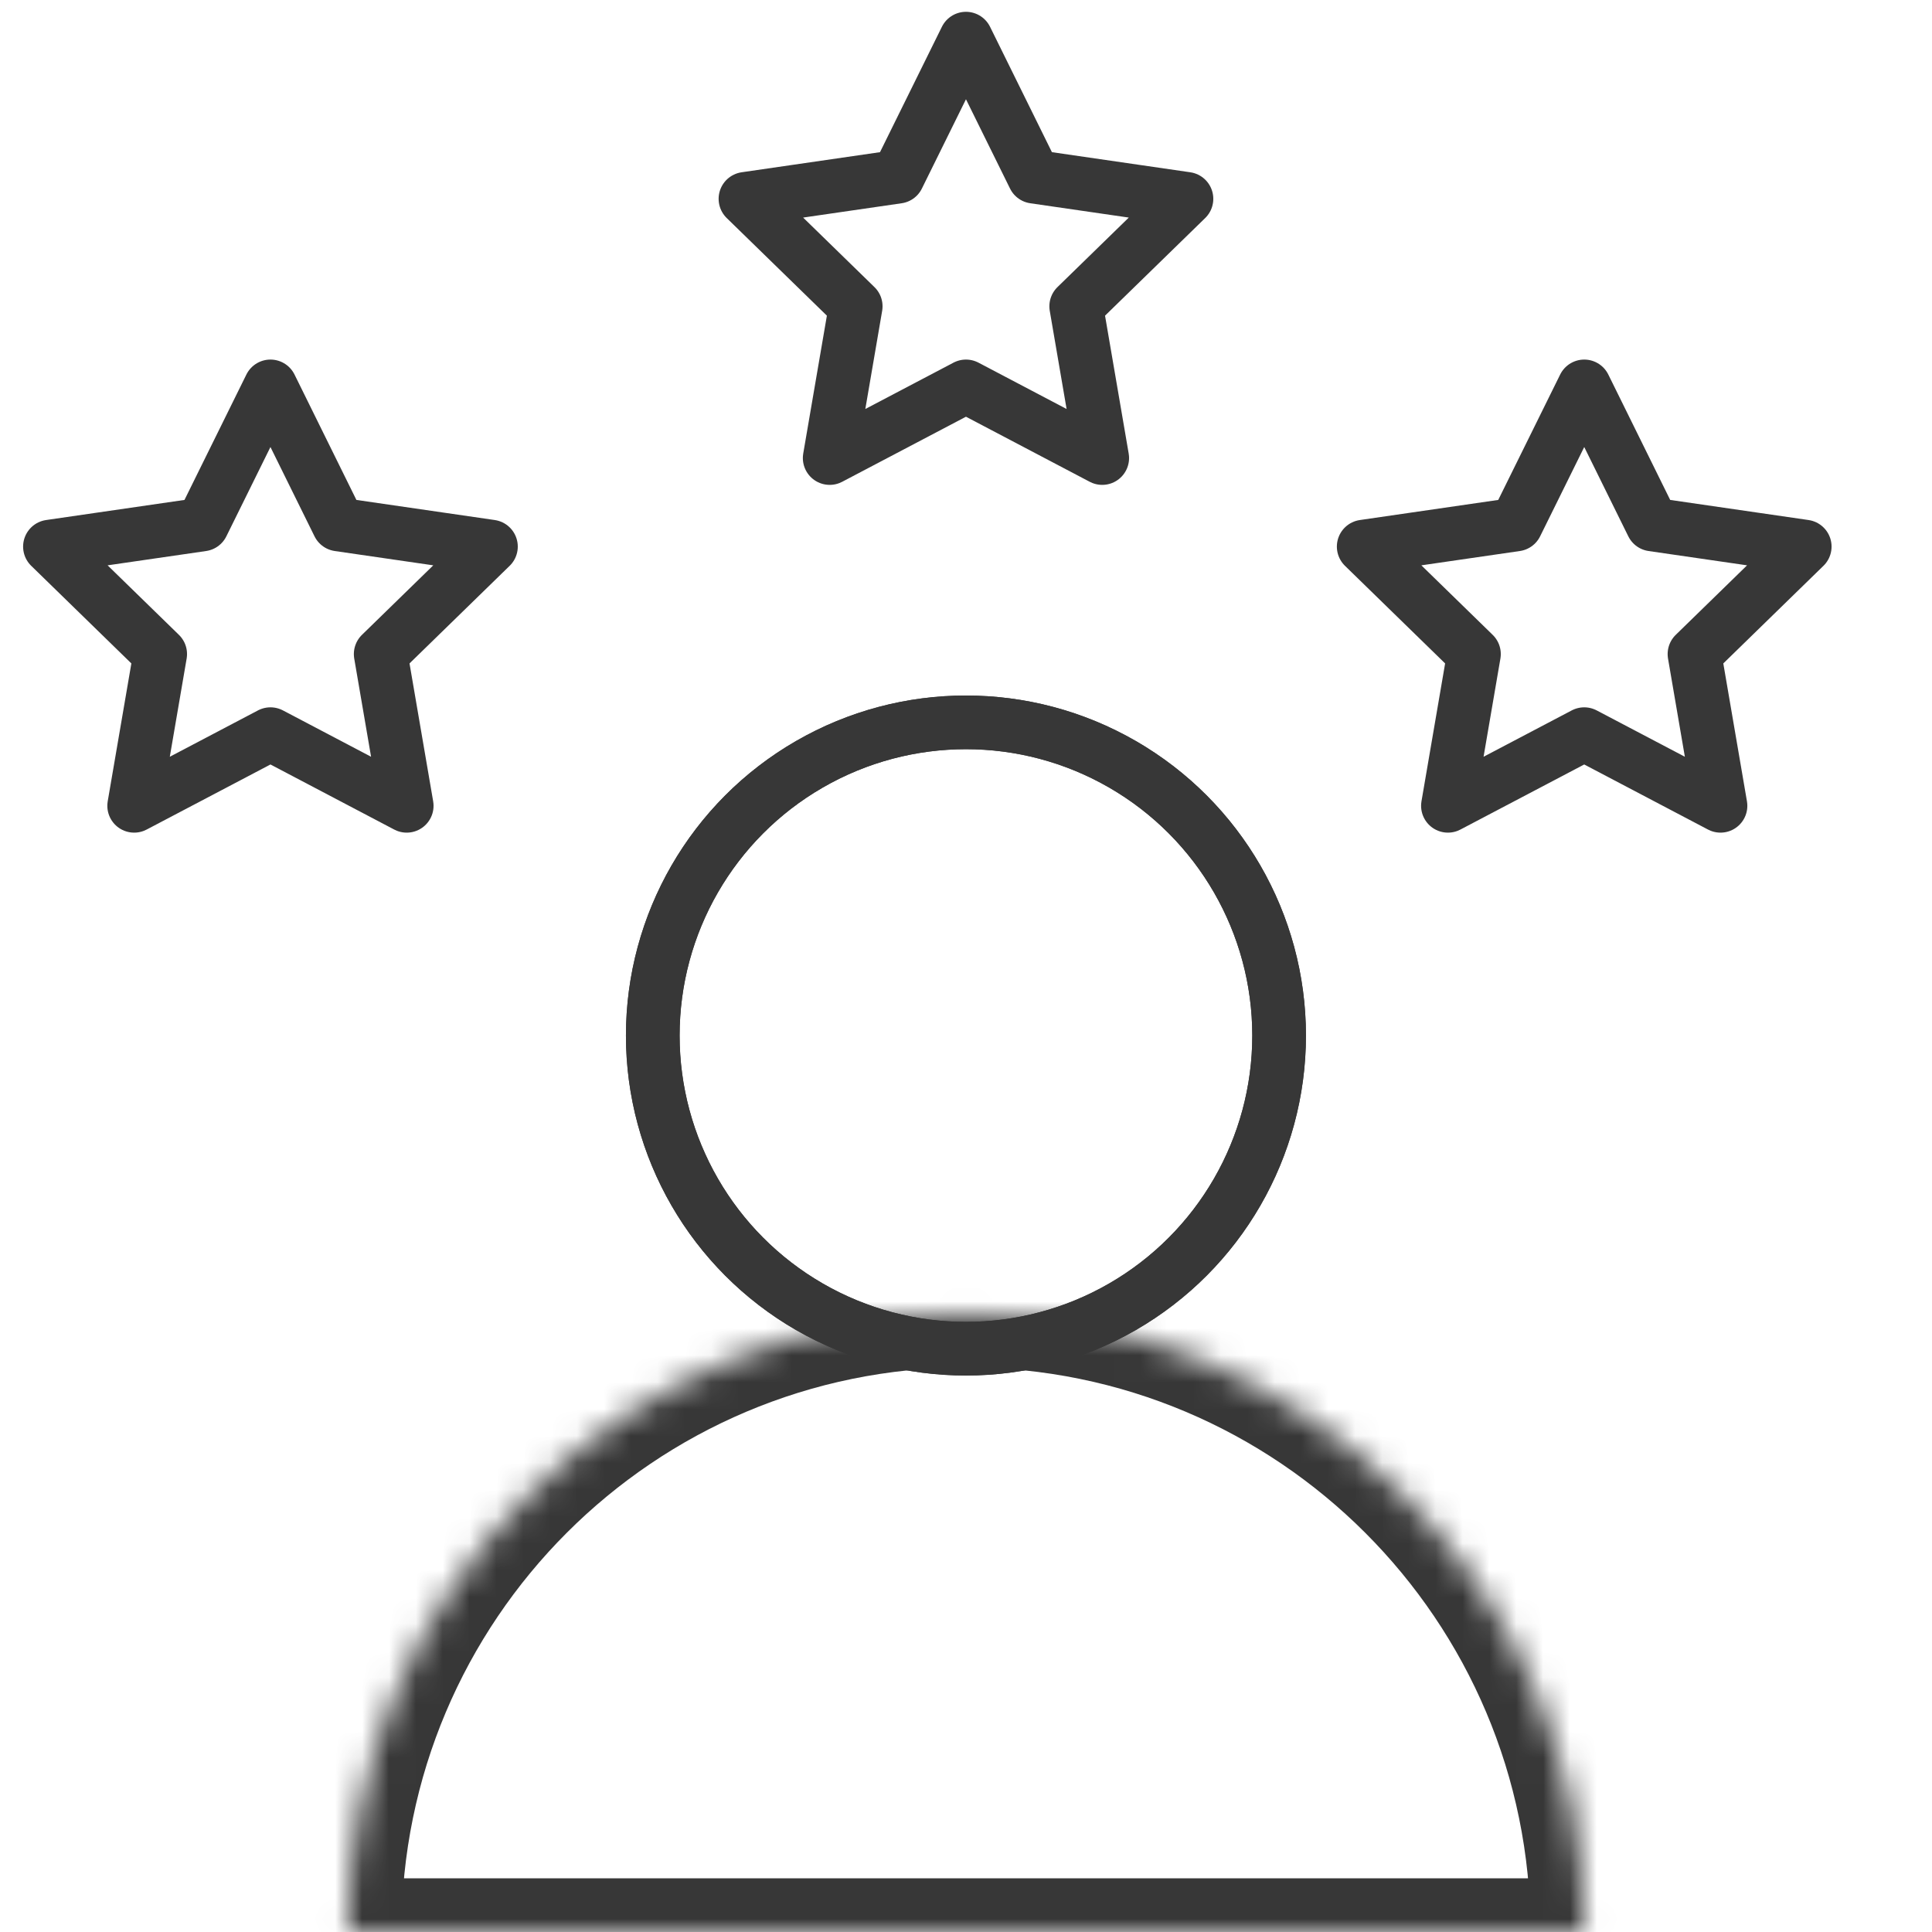
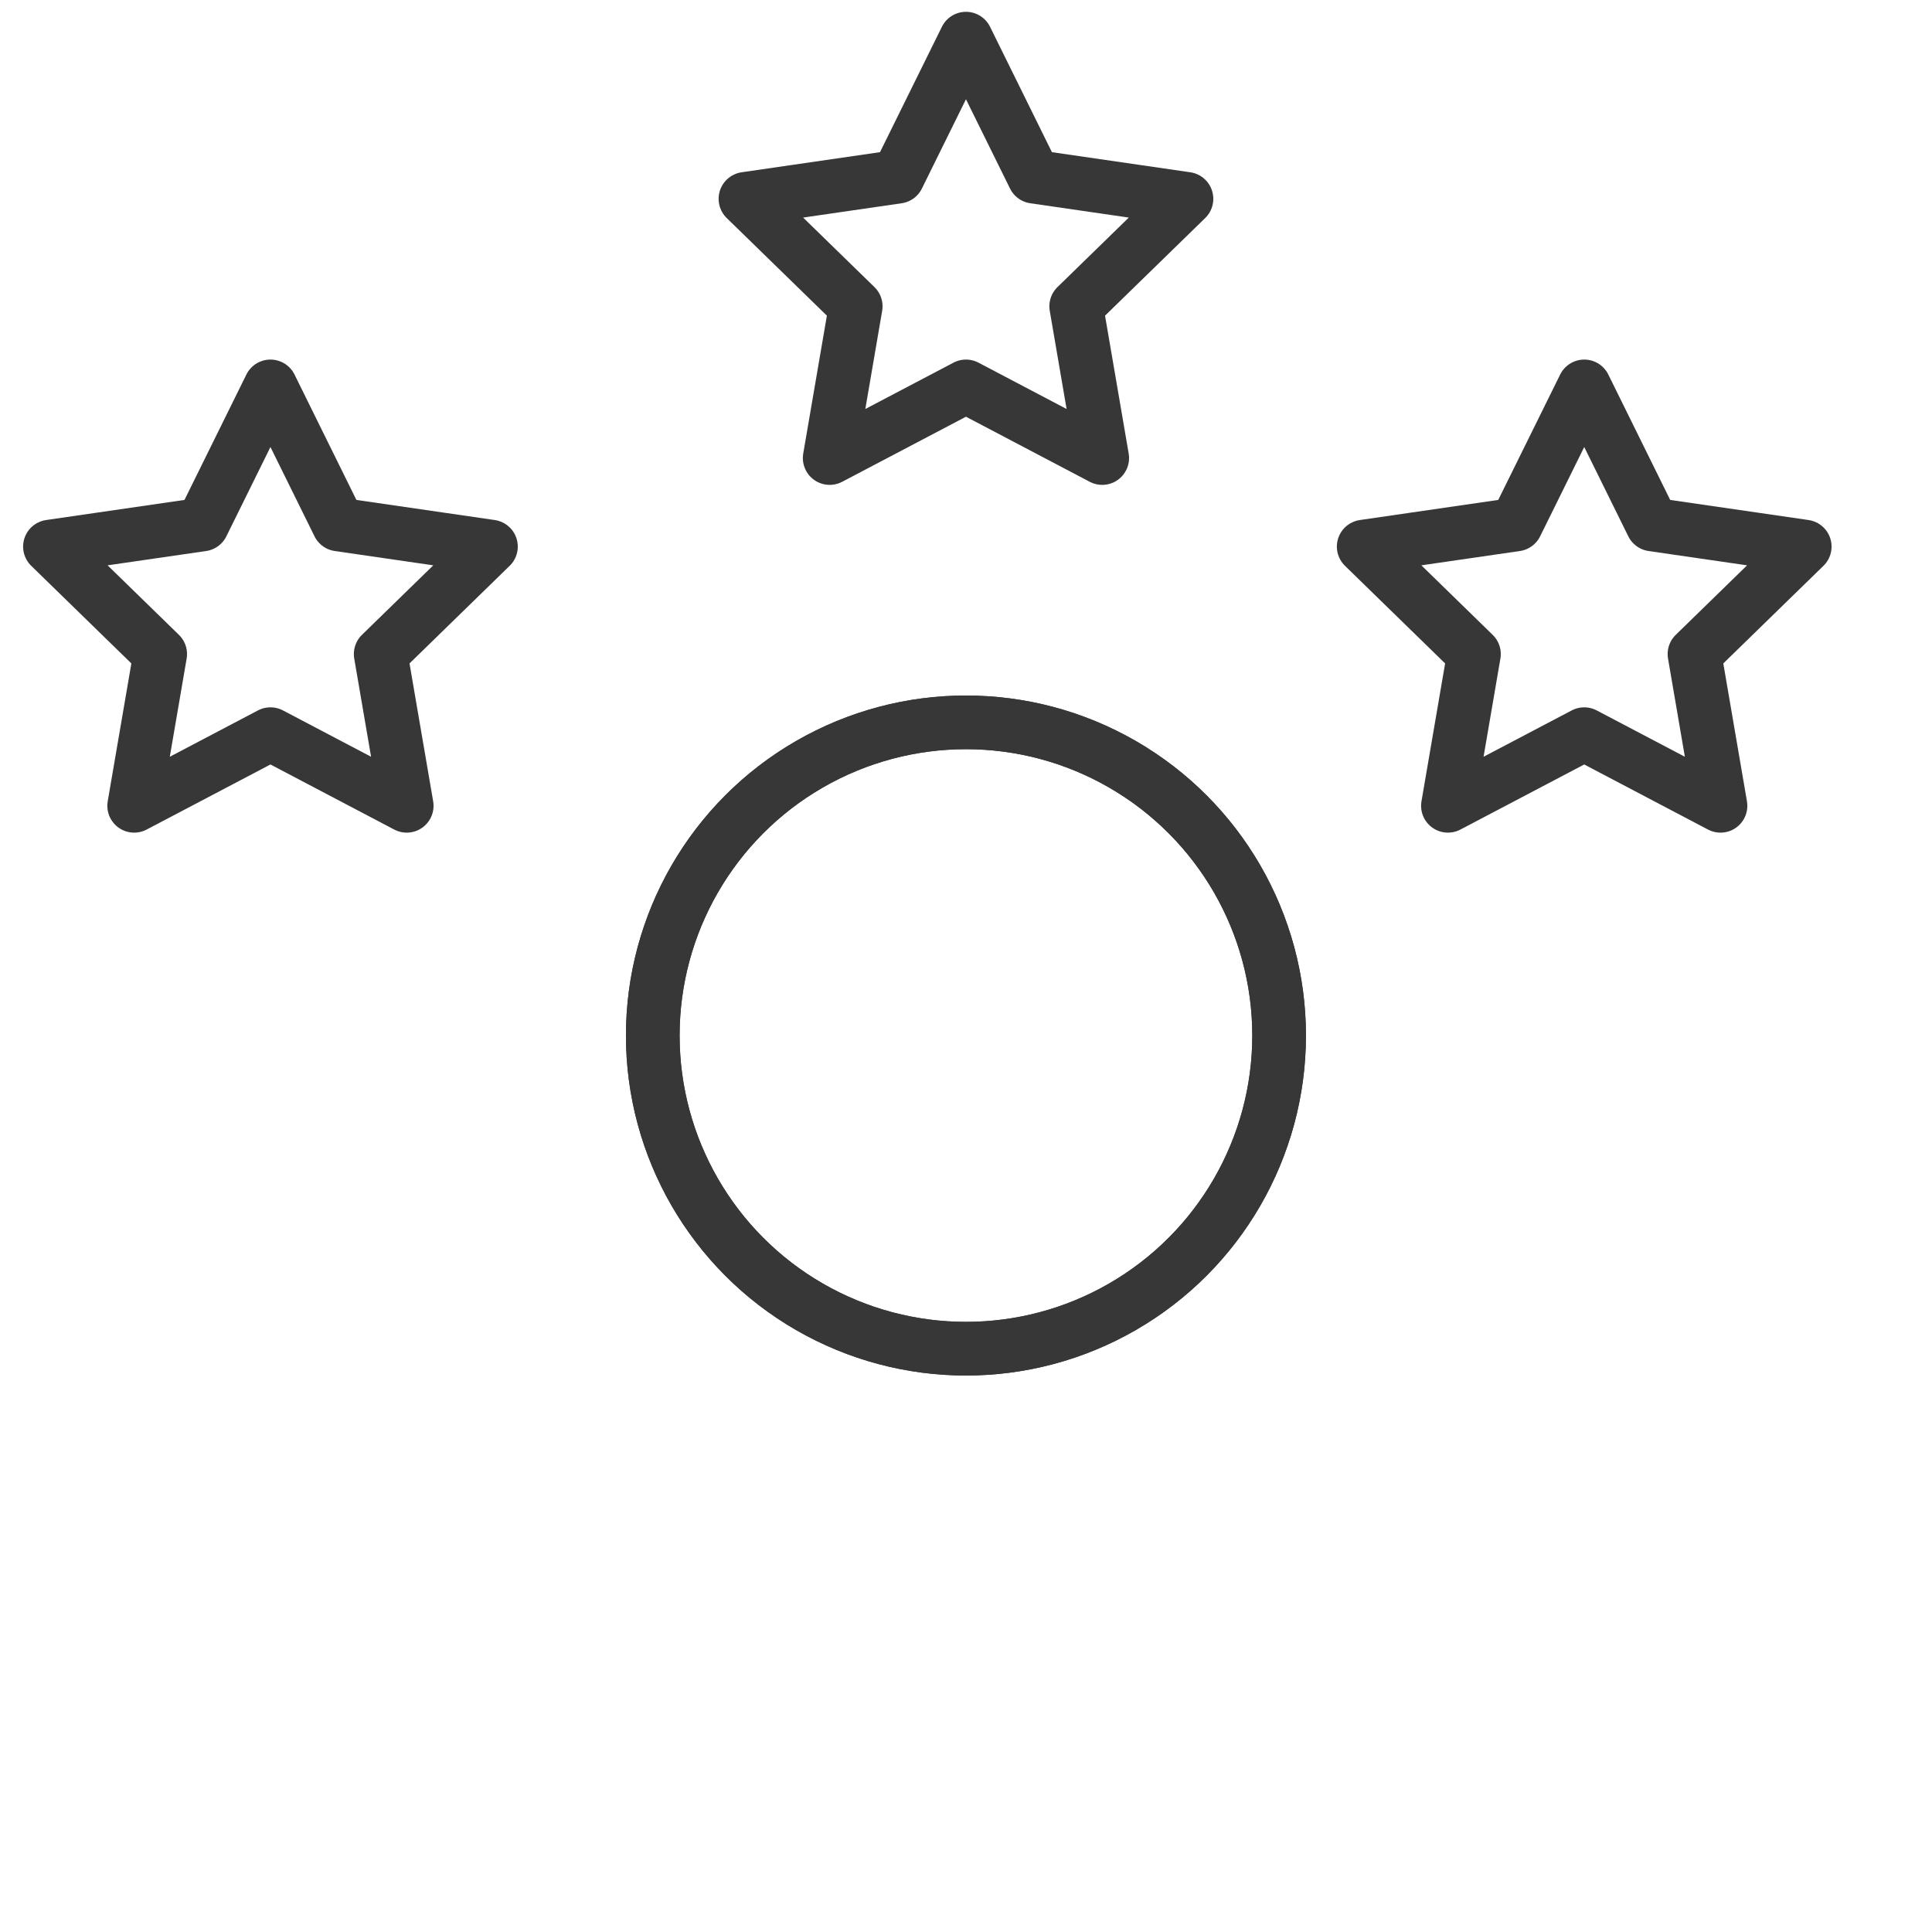
<svg xmlns="http://www.w3.org/2000/svg" fill="none" height="72" viewBox="0 0 72 72" width="72">
  <mask id="a" fill="#fff">
-     <path clip-rule="evenodd" d="m59.039 71.999c0-0 0-0 0-.001 0-12.724-10.315-23.039-23.039-23.039s-23.039 10.315-23.039 23.039v.001z" fill="#fff" fill-rule="evenodd" />
-   </mask>
+     </mask>
  <circle cx="35.998" cy="38.591" r="11.671" stroke="#373737" stroke-width="2" />
  <circle cx="35.998" cy="38.591" r="11.671" stroke="#373737" stroke-width="2" />
  <path d="m59.039 71.999v2h2v-2zm-46.078 0h-2v2h2zm44.078-.001v0.0 0.0 0.0 0.0 0h4c0-0 0-0 0-0v-0c0-0 0-0 0-0v-0s0 0 0-0zm-21.039-21.039c11.619 0 21.039 9.419 21.039 21.039h4c0-13.829-11.21-25.039-25.039-25.039zm-21.039 21.039c0-11.619 9.419-21.039 21.039-21.039v-4c-13.829 0-25.039 11.21-25.039 25.039zm0 .001c0-0 0-0 0-0v-0c0-0 0-0 0-0v-0s0 0 0-0h-4v0.0 0.0 0.0 0.0 0zm-2 2h46.078v-4h-46.078z" fill="#373737" mask="url(#a)" />
  <g stroke="#373737" stroke-linejoin="round" stroke-width="2">
    <path d="m59.04 14.4 2.539 5.145 5.678.825-4.109 4.005.97 5.655-5.079-2.67-5.079 2.67.97-5.655-4.109-4.005 5.678-.825z" />
    <path d="m35.999 1.44 2.539 5.145 5.678.825-4.109 4.005.97 5.655-5.078-2.67-5.079 2.67.97-5.655-4.109-4.005 5.678-.825z" />
    <path d="m10.079 14.4 2.539 5.145 5.678.825-4.109 4.005.97 5.655-5.078-2.67-5.079 2.67.97-5.655-4.109-4.005 5.678-.825z" />
  </g>
</svg>